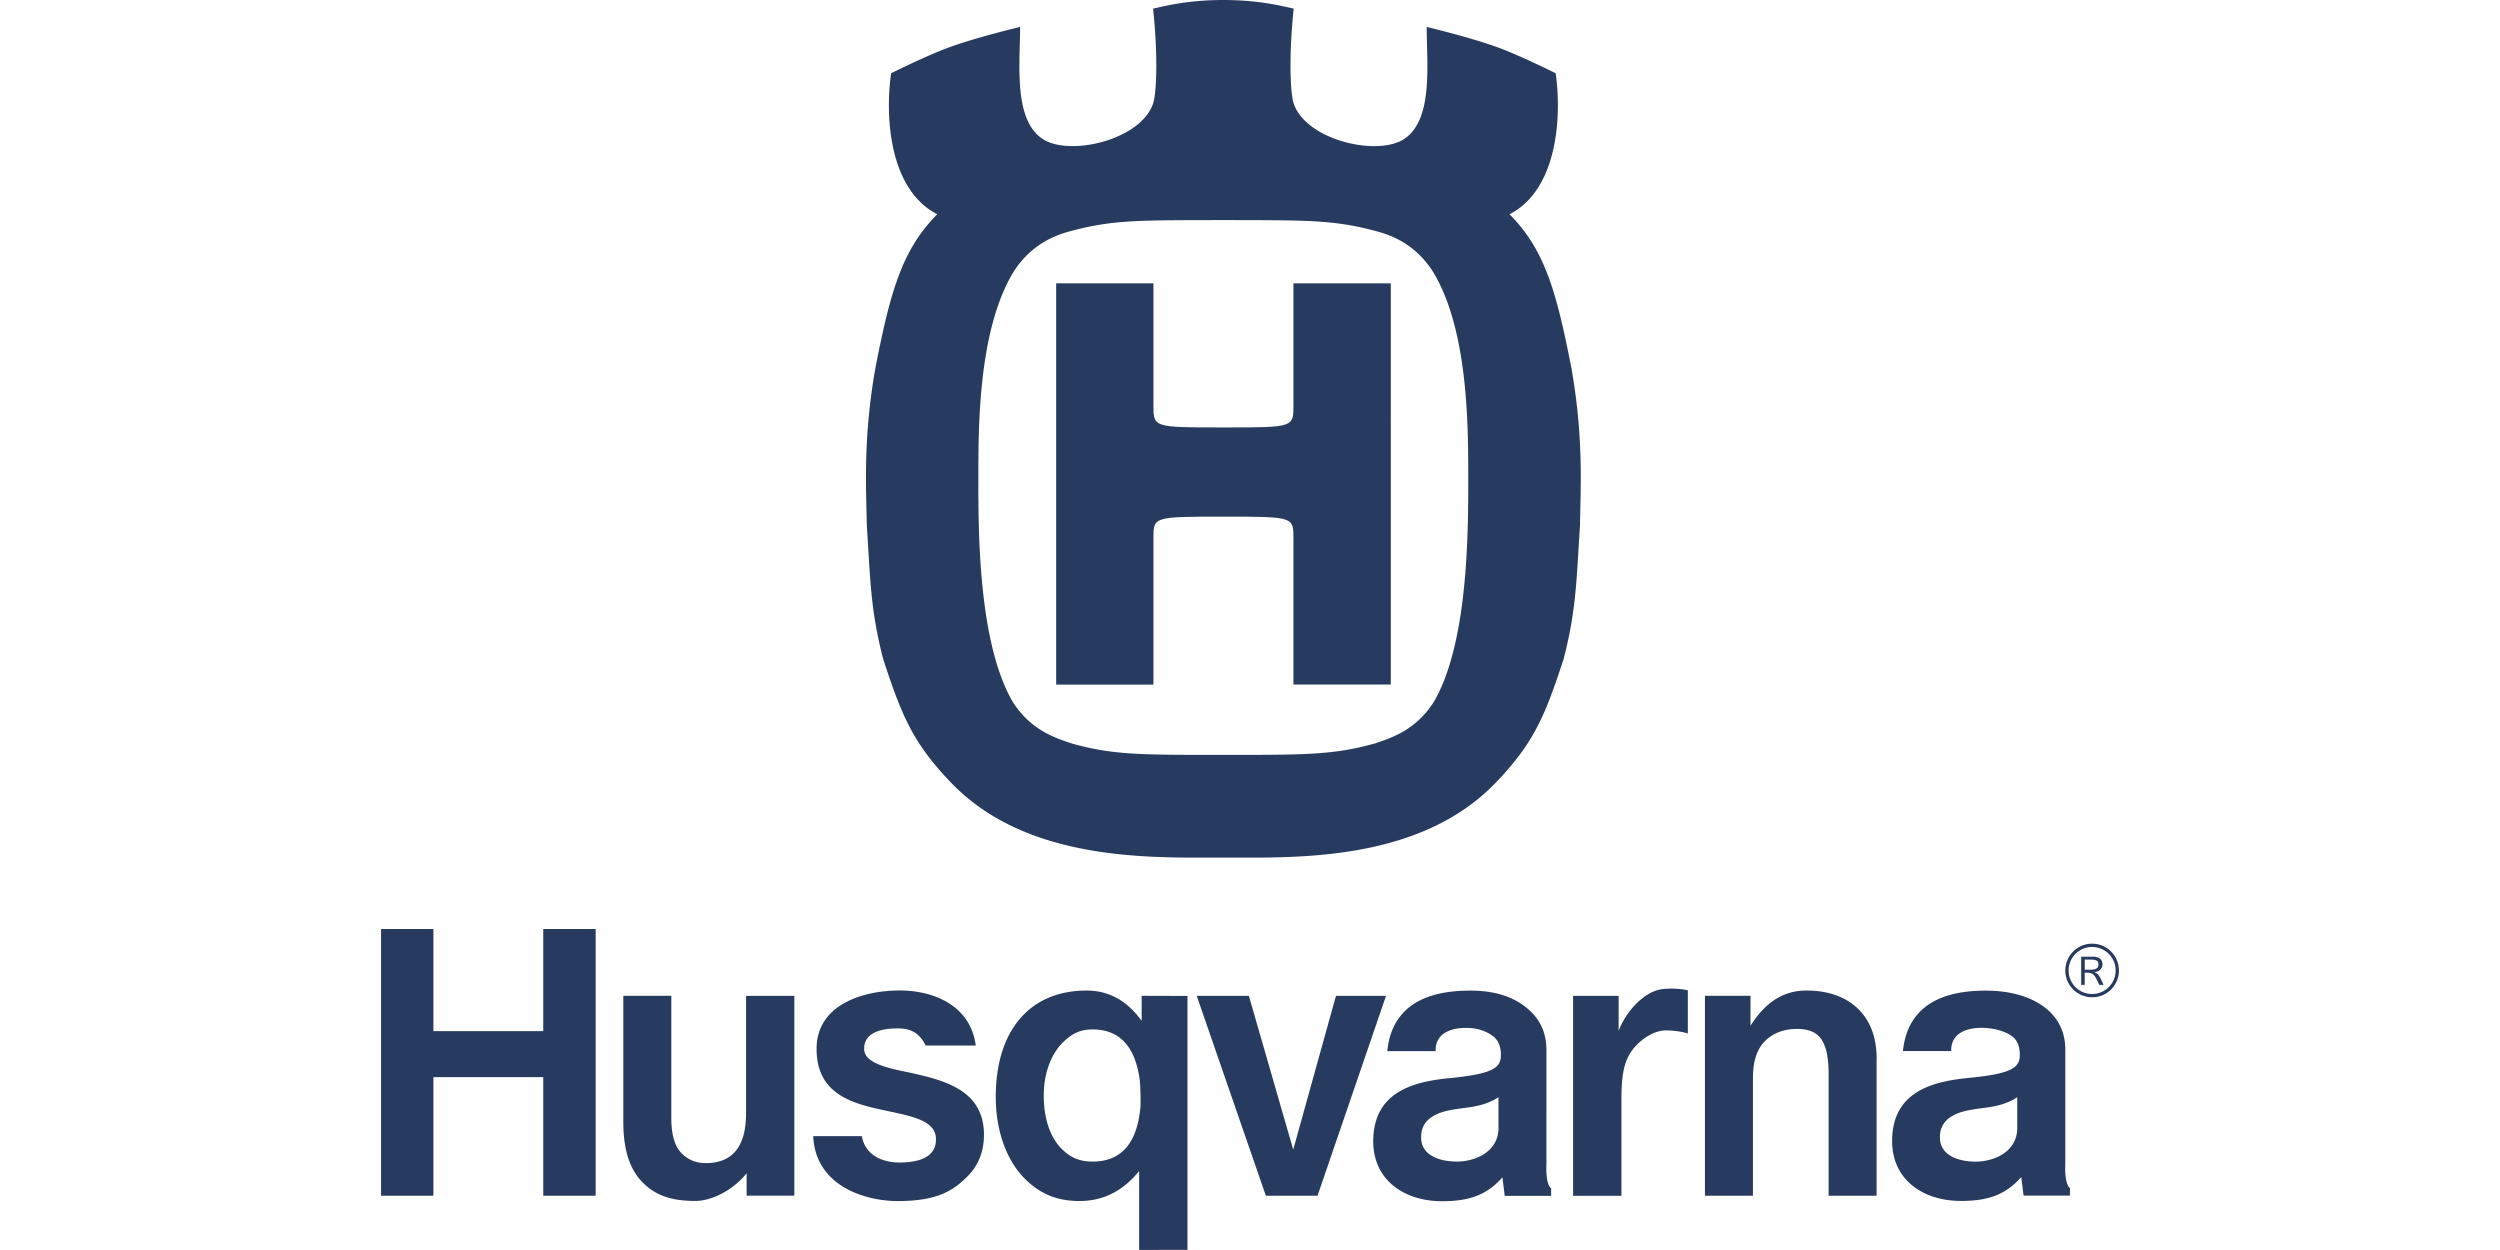
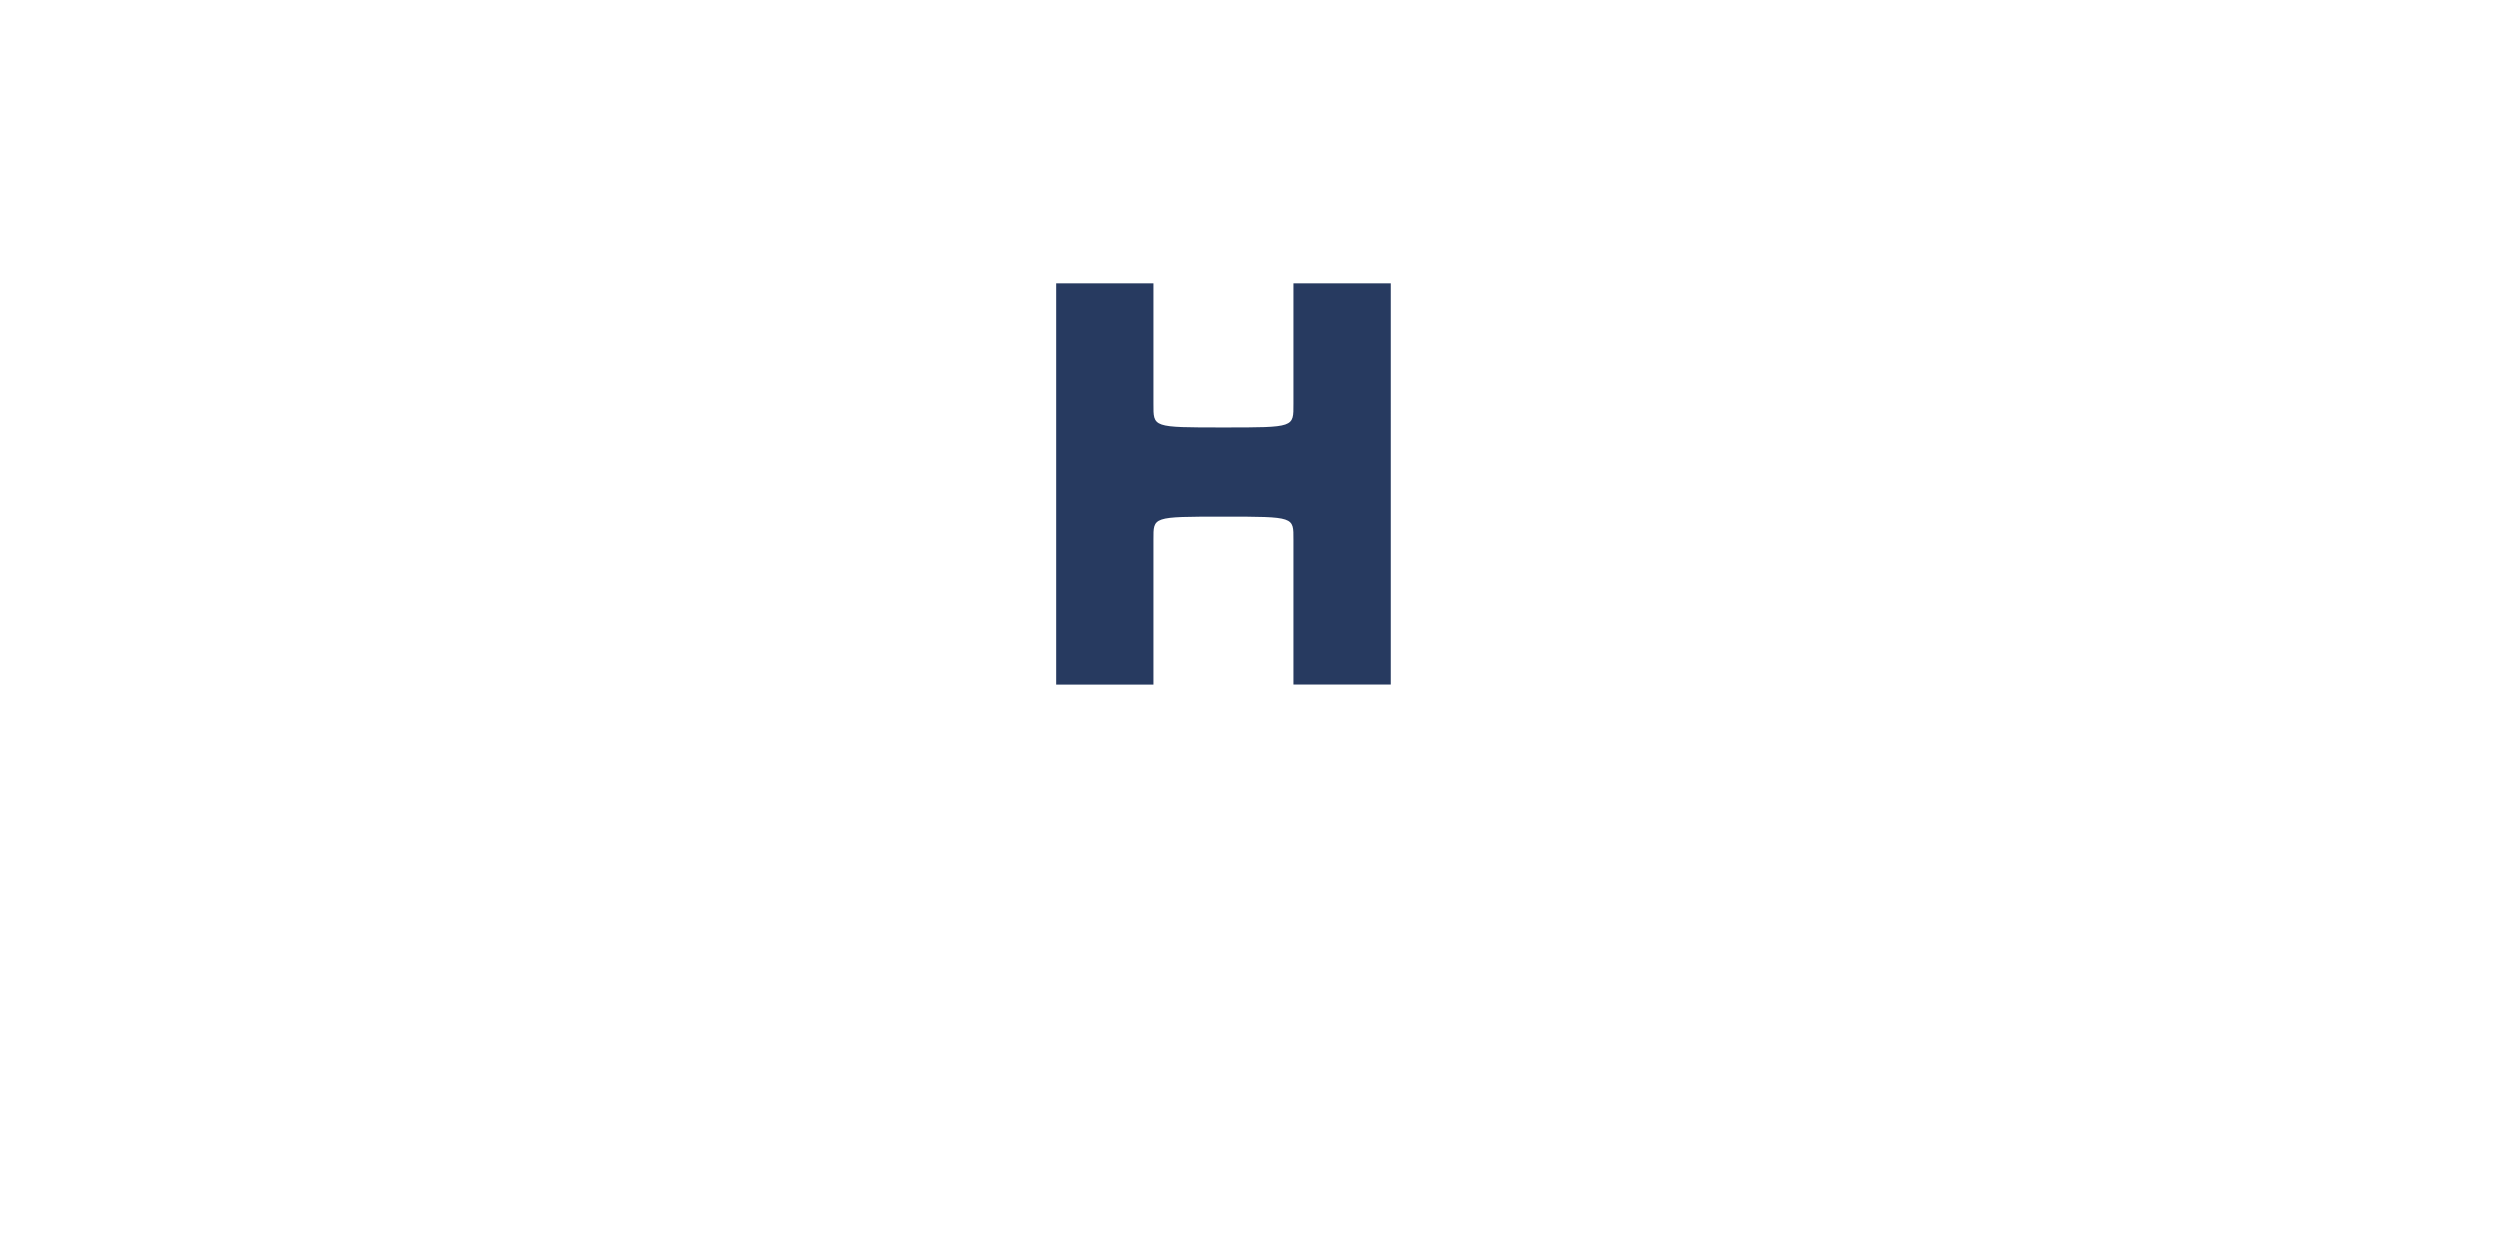
<svg xmlns="http://www.w3.org/2000/svg" viewBox="-54.3 0 356.24 178.12">
-   <path d="M243.82 142.11a3.82 3.82 0 1 1 3.82-3.82c0 2.12-1.71 3.82-3.82 3.82m0-7.17c-1.86 0-3.35 1.5-3.35 3.35 0 1.86 1.49 3.35 3.35 3.35a3.35 3.35 0 0 0 0-6.7m1.48 2.45c0 .39-.2.74-.5.93-.2.12-.39.17-.69.21.55.21.69.33 1.34 1.81h-.61c-.68-1.48-.85-1.74-1.84-1.74h-.24v1.74h-.5v-4.02h1.67c1.37.01 1.37.96 1.37 1.07m-2.53.79h.67c.66 0 1.28-.06 1.28-.75 0-.65-.52-.69-1.2-.69h-.75zM58.9 141.91h-6.89v16.71c0 4.73-1.89 7.12-5.77 7.12-1.51 0-2.62-.6-3.41-1.39-.99-1-1.47-2.65-1.47-5.07V141.9h-6.84v17.95c0 3.96.9 6.78 2.75 8.64 1.77 1.78 3.93 2.64 7.51 2.64 2.5 0 5.56-1.71 7.31-3.95v3.2h6.8v-28.47zm89.32 20.49c-.18-2.14 1.06-3.68 4.31-4.24.85-.17 1.72-.25 2.57-.38 1.29-.19 2.82-.55 4.13-1.44v4.37c0 3.53-3.5 4.85-6.05 4.81-2.57-.04-4.78-.98-4.96-3.12m17.84-12.81c0-2.13-.71-3.92-2.1-5.32-1.97-1.98-4.78-3.13-8.85-3.11s-10.94.86-11.73 8.62h6.89c-.1-3.62 4.49-3.3 4.49-3.3 1.47 0 2.8.46 3.77 1.24.6.48.99 1.22 1.04 2.42.08 1.93-.85 2.86-7.29 3.49-4.97.48-10.9 1.84-10.9 9.01 0 2.29.78 4.28 2.25 5.76 1.78 1.79 4.47 2.77 7.57 2.77 4.11 0 6.48-1.03 8.59-3.4l.33 2.64h6.61v-1.07c-.86-.68-.67-3.5-.67-3.5zm-64.69 15.93c-1.93 0-3.19-.62-4.4-1.83-1.64-1.64-2.54-4.33-2.54-7.56 0-3.08.98-5.84 2.7-7.56 1.24-1.25 2.45-1.88 4.24-1.88 4.01 0 6.12 2.58 6.75 7.27.09.71.13 3.3.09 3.78-.46 5.02-2.6 7.78-6.84 7.78m13.54 12.58v-36.18l-6.53-.02v3.57c-1.76-2.44-4.22-4.32-7.85-4.32-8.19 0-12.94 5.81-12.94 15.15 0 4.77 1.5 9.01 4.12 11.64 2.12 2.13 4.52 3.2 7.8 3.2 3.72 0 6.44-1.71 8.51-4.27v11.24zM0 170.39h7.46v-16.9h15.65v16.9h7.47v-38.01h-7.47v14.55H7.46v-14.55H0zm74.18-4.74c-2.94.08-5.24-1.2-5.67-3.76h-6.93c.33 7.2 7.53 9.36 12.51 9.26 4.98-.11 7.24-1.28 9.47-3.52 1.56-1.57 2.35-3.55 2.35-5.9 0-5.56-4.2-7.38-8.98-8.52l-1.5-.35c-3.71-.73-6.77-1.47-6.59-3.63s2.5-2.62 4.33-2.68c1.82-.06 3.35.24 4.43 2.43h7.14c-.71-5.52-5.77-7.92-11.13-7.84-5.28.08-11.55 2.18-11.55 8.31 0 5.77 3.98 7.53 8.77 8.57.64.15 1.29.29 1.93.42 3.57.76 6.26 1.47 6.31 3.84s-1.94 3.3-4.89 3.37m69.02-23.74h-7.13l-6.09 21.91-6.32-21.91h-7.43l9.85 28.48h7.36zm39.19-.93c-2.23.33-4.89 2.88-6.04 5.91v-4.98h-6.49v28.49h6.89v-13.6c0-3.09.2-5.43 1.62-7.26 1.07-1.38 2.97-2.76 4.86-2.71s2.98.44 2.98.44v-6.16s-1.82-.43-3.82-.13m30.73 9.94c0-2.98-.86-5.37-2.55-7.06-1.76-1.77-4.26-2.71-7.49-2.71-3.36 0-5.9 1.79-7.94 5.02v-4.27h-6.49v28.49h6.84v-16.8c0-2.05.43-3.95 1.71-5.23 1.13-1.14 2.76-1.78 4.72-1.74 3.16.06 4.23 1.88 4.35 5.96v17.81h6.84v-19.47zm9.03 11.49c-.18-2.14 1.06-3.68 4.3-4.24.85-.17 1.73-.25 2.57-.38 1.29-.19 2.82-.55 4.13-1.44v4.37c0 3.53-3.5 4.85-6.05 4.81s-4.76-.98-4.95-3.12M240 149.6c0-2.13-.71-3.92-2.1-5.32-1.97-1.98-5.25-3.14-9.31-3.12-4.07.02-10.93.86-11.73 8.61h6.88c-.09-3.62 4.49-3.3 4.49-3.3 1.46 0 3.26.46 4.24 1.24.6.48 1 1.21 1.04 2.41.08 1.93-.85 2.86-7.29 3.48-4.97.49-10.9 1.84-10.9 9.01 0 2.28.78 4.28 2.25 5.75 1.78 1.79 4.47 2.77 7.57 2.77 4.1 0 6.47-1.03 8.58-3.4l.33 2.64h6.61v-1.07c-.85-.68-.66-3.5-.66-3.5zM120.03 0c5.2 0 8.59.92 10.02 1.23-.71 6.66-.51 11.99 0 13.53 1.73 5.12 11.59 7.51 15.57 5.15C150 17.25 149 9.17 149 3.84c0 0 6.46 1.53 10.42 3.02 3.22 1.21 7.96 3.58 7.96 3.58.94 6.74.05 16.71-6.58 20.09 5 5.02 6.68 10.96 8.82 21.92 1.73 9.83 1.32 16.7 1.22 22.43-.51 7.79-.51 11.99-2.34 19.06-2.65 8.09-4.22 11.89-9.59 17.51-10.9 11.43-28.66 10.76-38.88 10.75-10.22.01-27.98.68-38.88-10.75-5.37-5.62-6.94-9.42-9.59-17.51-1.83-7.07-1.83-11.27-2.34-19.06-.11-5.73-.51-12.6 1.22-22.43 2.14-10.97 3.82-16.9 8.82-21.92-6.63-3.38-7.52-13.35-6.58-20.09 0 0 4.75-2.37 7.96-3.58 3.96-1.49 10.42-3.02 10.42-3.02 0 5.33-1 13.4 3.38 16.07 3.98 2.35 13.83-.03 15.57-5.15.51-1.54.71-6.87 0-13.53C111.44.92 114.83 0 120.03 0m-.02 107.57c11.93 0 15.74 0 21.65-1.64 2.04-.72 5.71-1.74 8.37-5.94 4.89-8.4 4.89-24.18 4.89-31.75 0-7.59 0-21-4.89-29.3-2.65-4.3-6.28-5.49-8.37-6.04-6.04-1.61-9.92-1.51-21.65-1.54h.01c-11.73.03-15.61-.07-21.65 1.54-2.09.56-5.71 1.74-8.37 6.04-4.89 8.3-4.89 21.72-4.89 29.3s0 23.35 4.89 31.75c2.65 4.2 6.32 5.22 8.37 5.94 5.91 1.65 9.72 1.64 21.64 1.64" fill="#273A60" />
  <path d="M120.03 73.62c10.2 0 9.98.01 9.98 3.28v20.64h13.87V40.37h-13.87v17.17c0 3.38.22 3.37-9.98 3.37h.01c-10.2 0-9.98.01-9.98-3.37V40.37H96.2v57.18h13.86V76.9c0-3.28-.21-3.28 9.97-3.28" fill="#273A60" />
</svg>